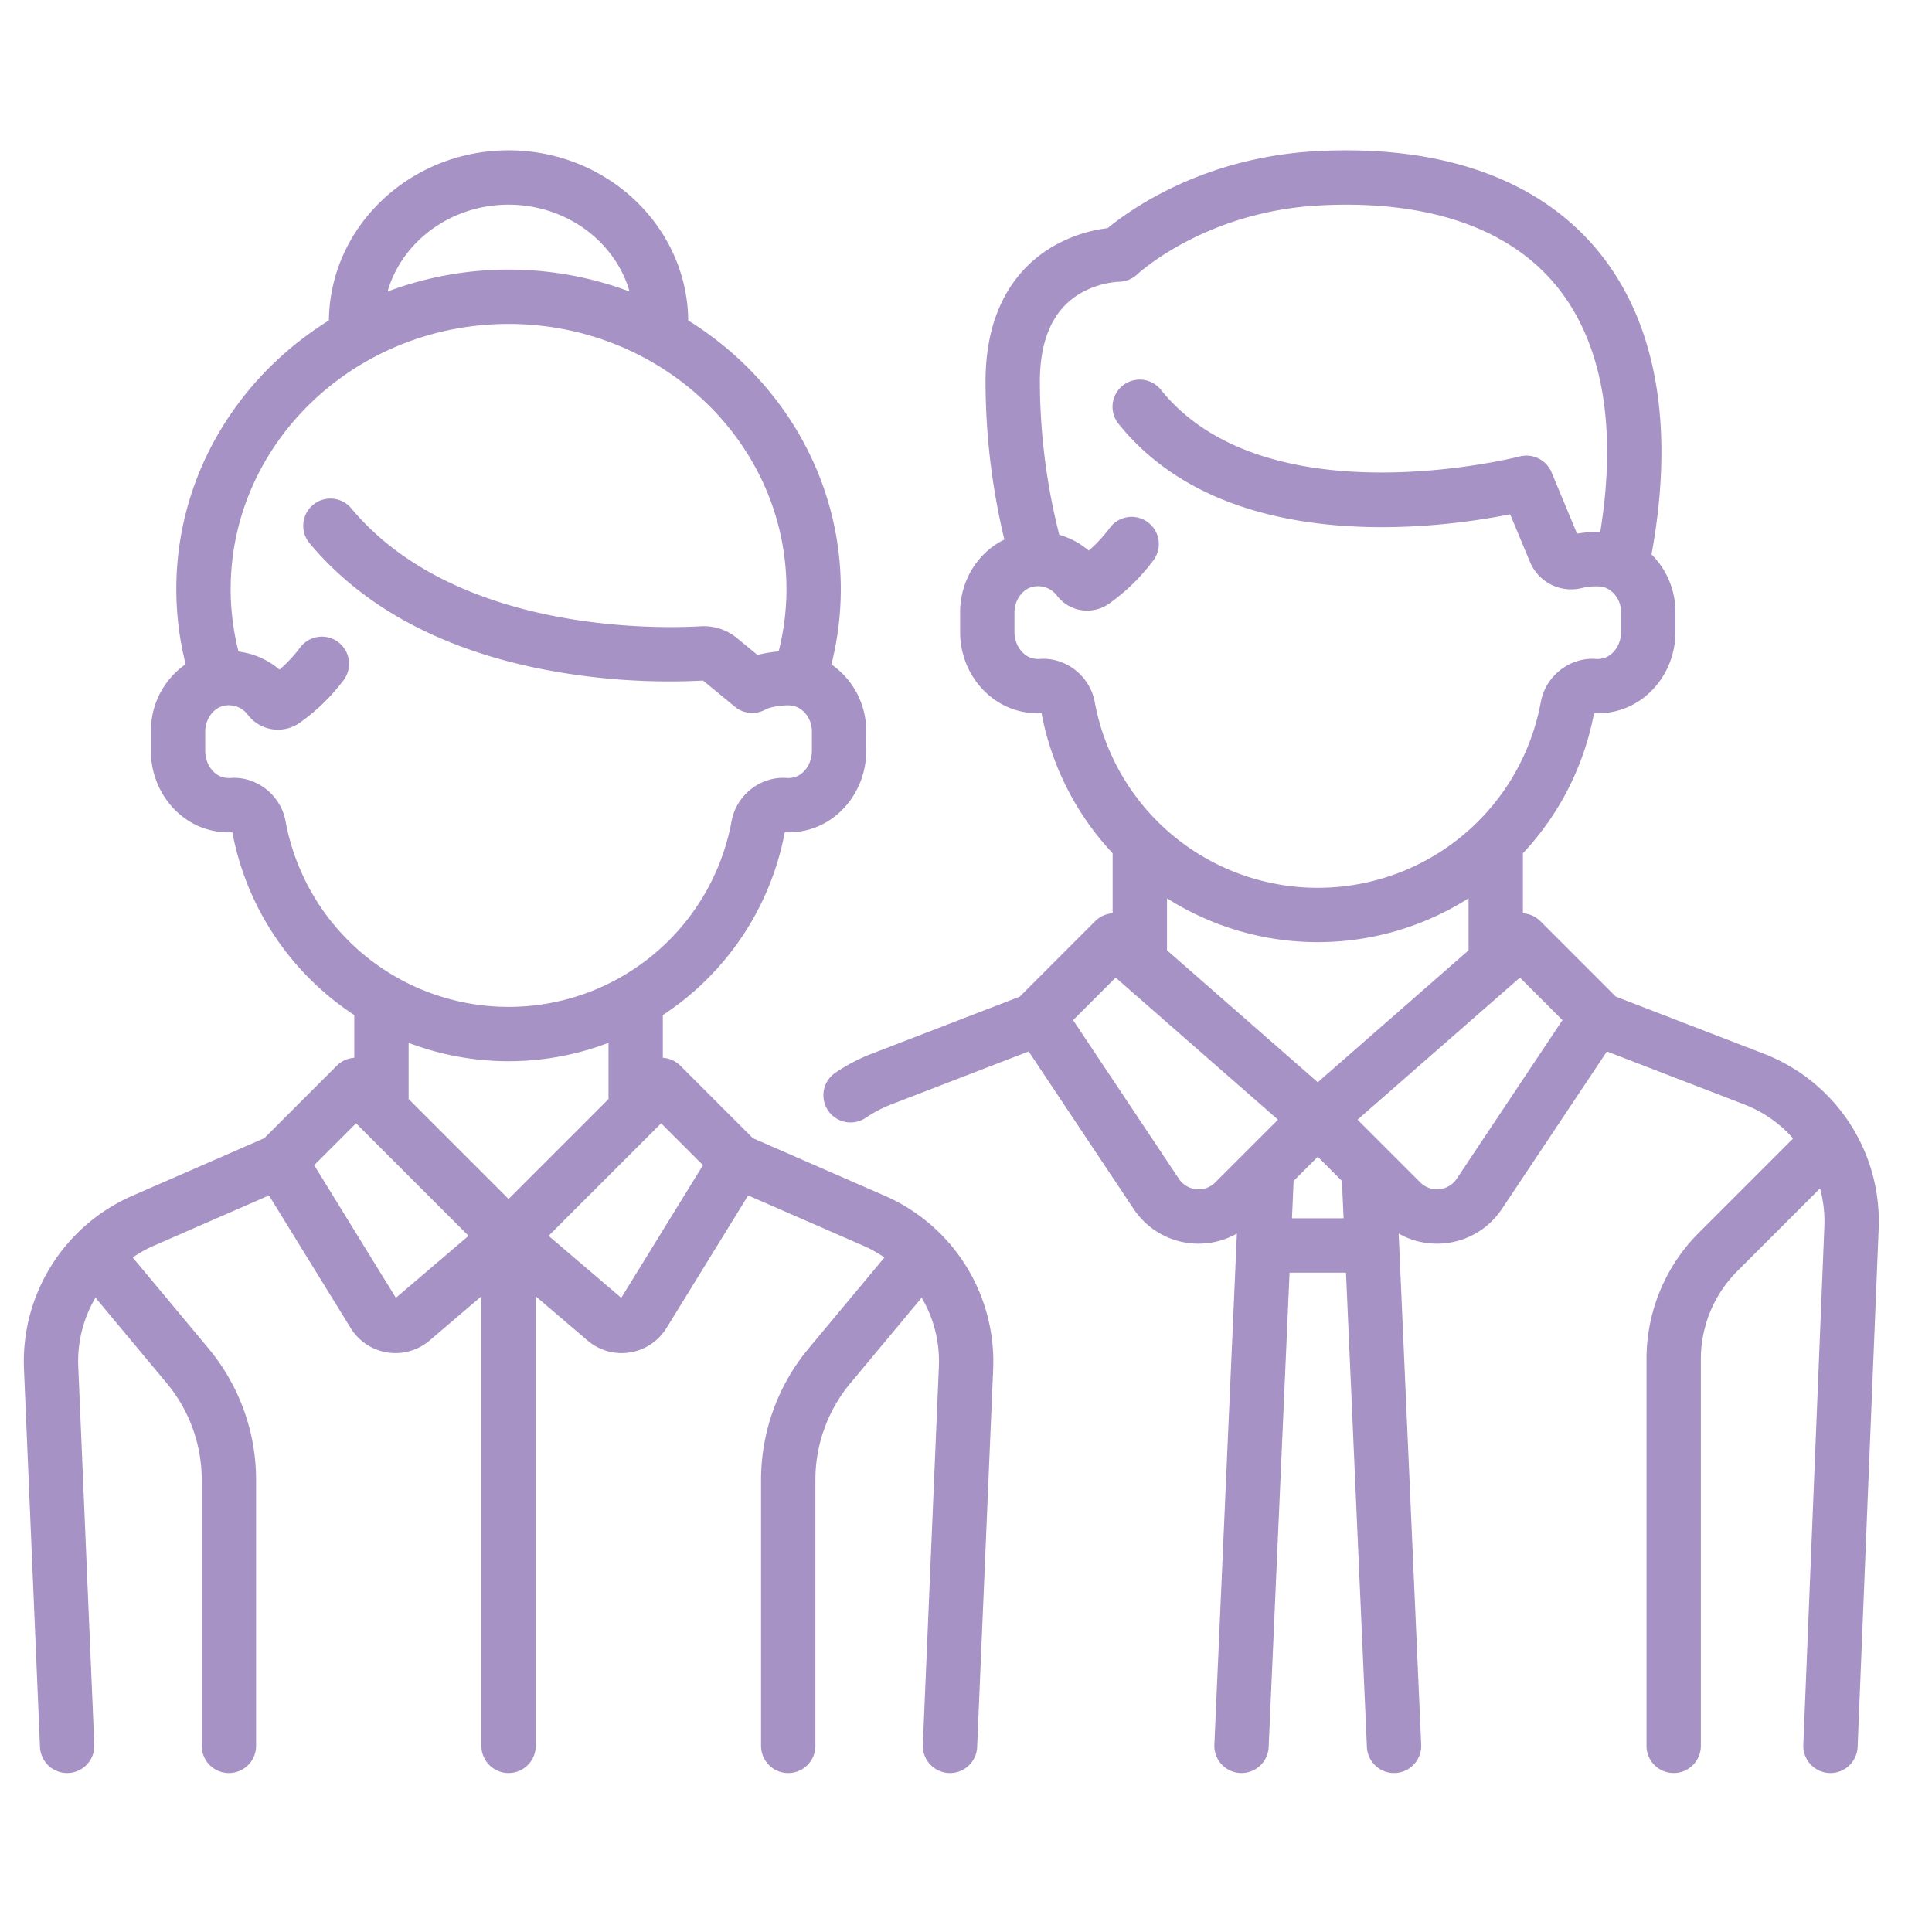
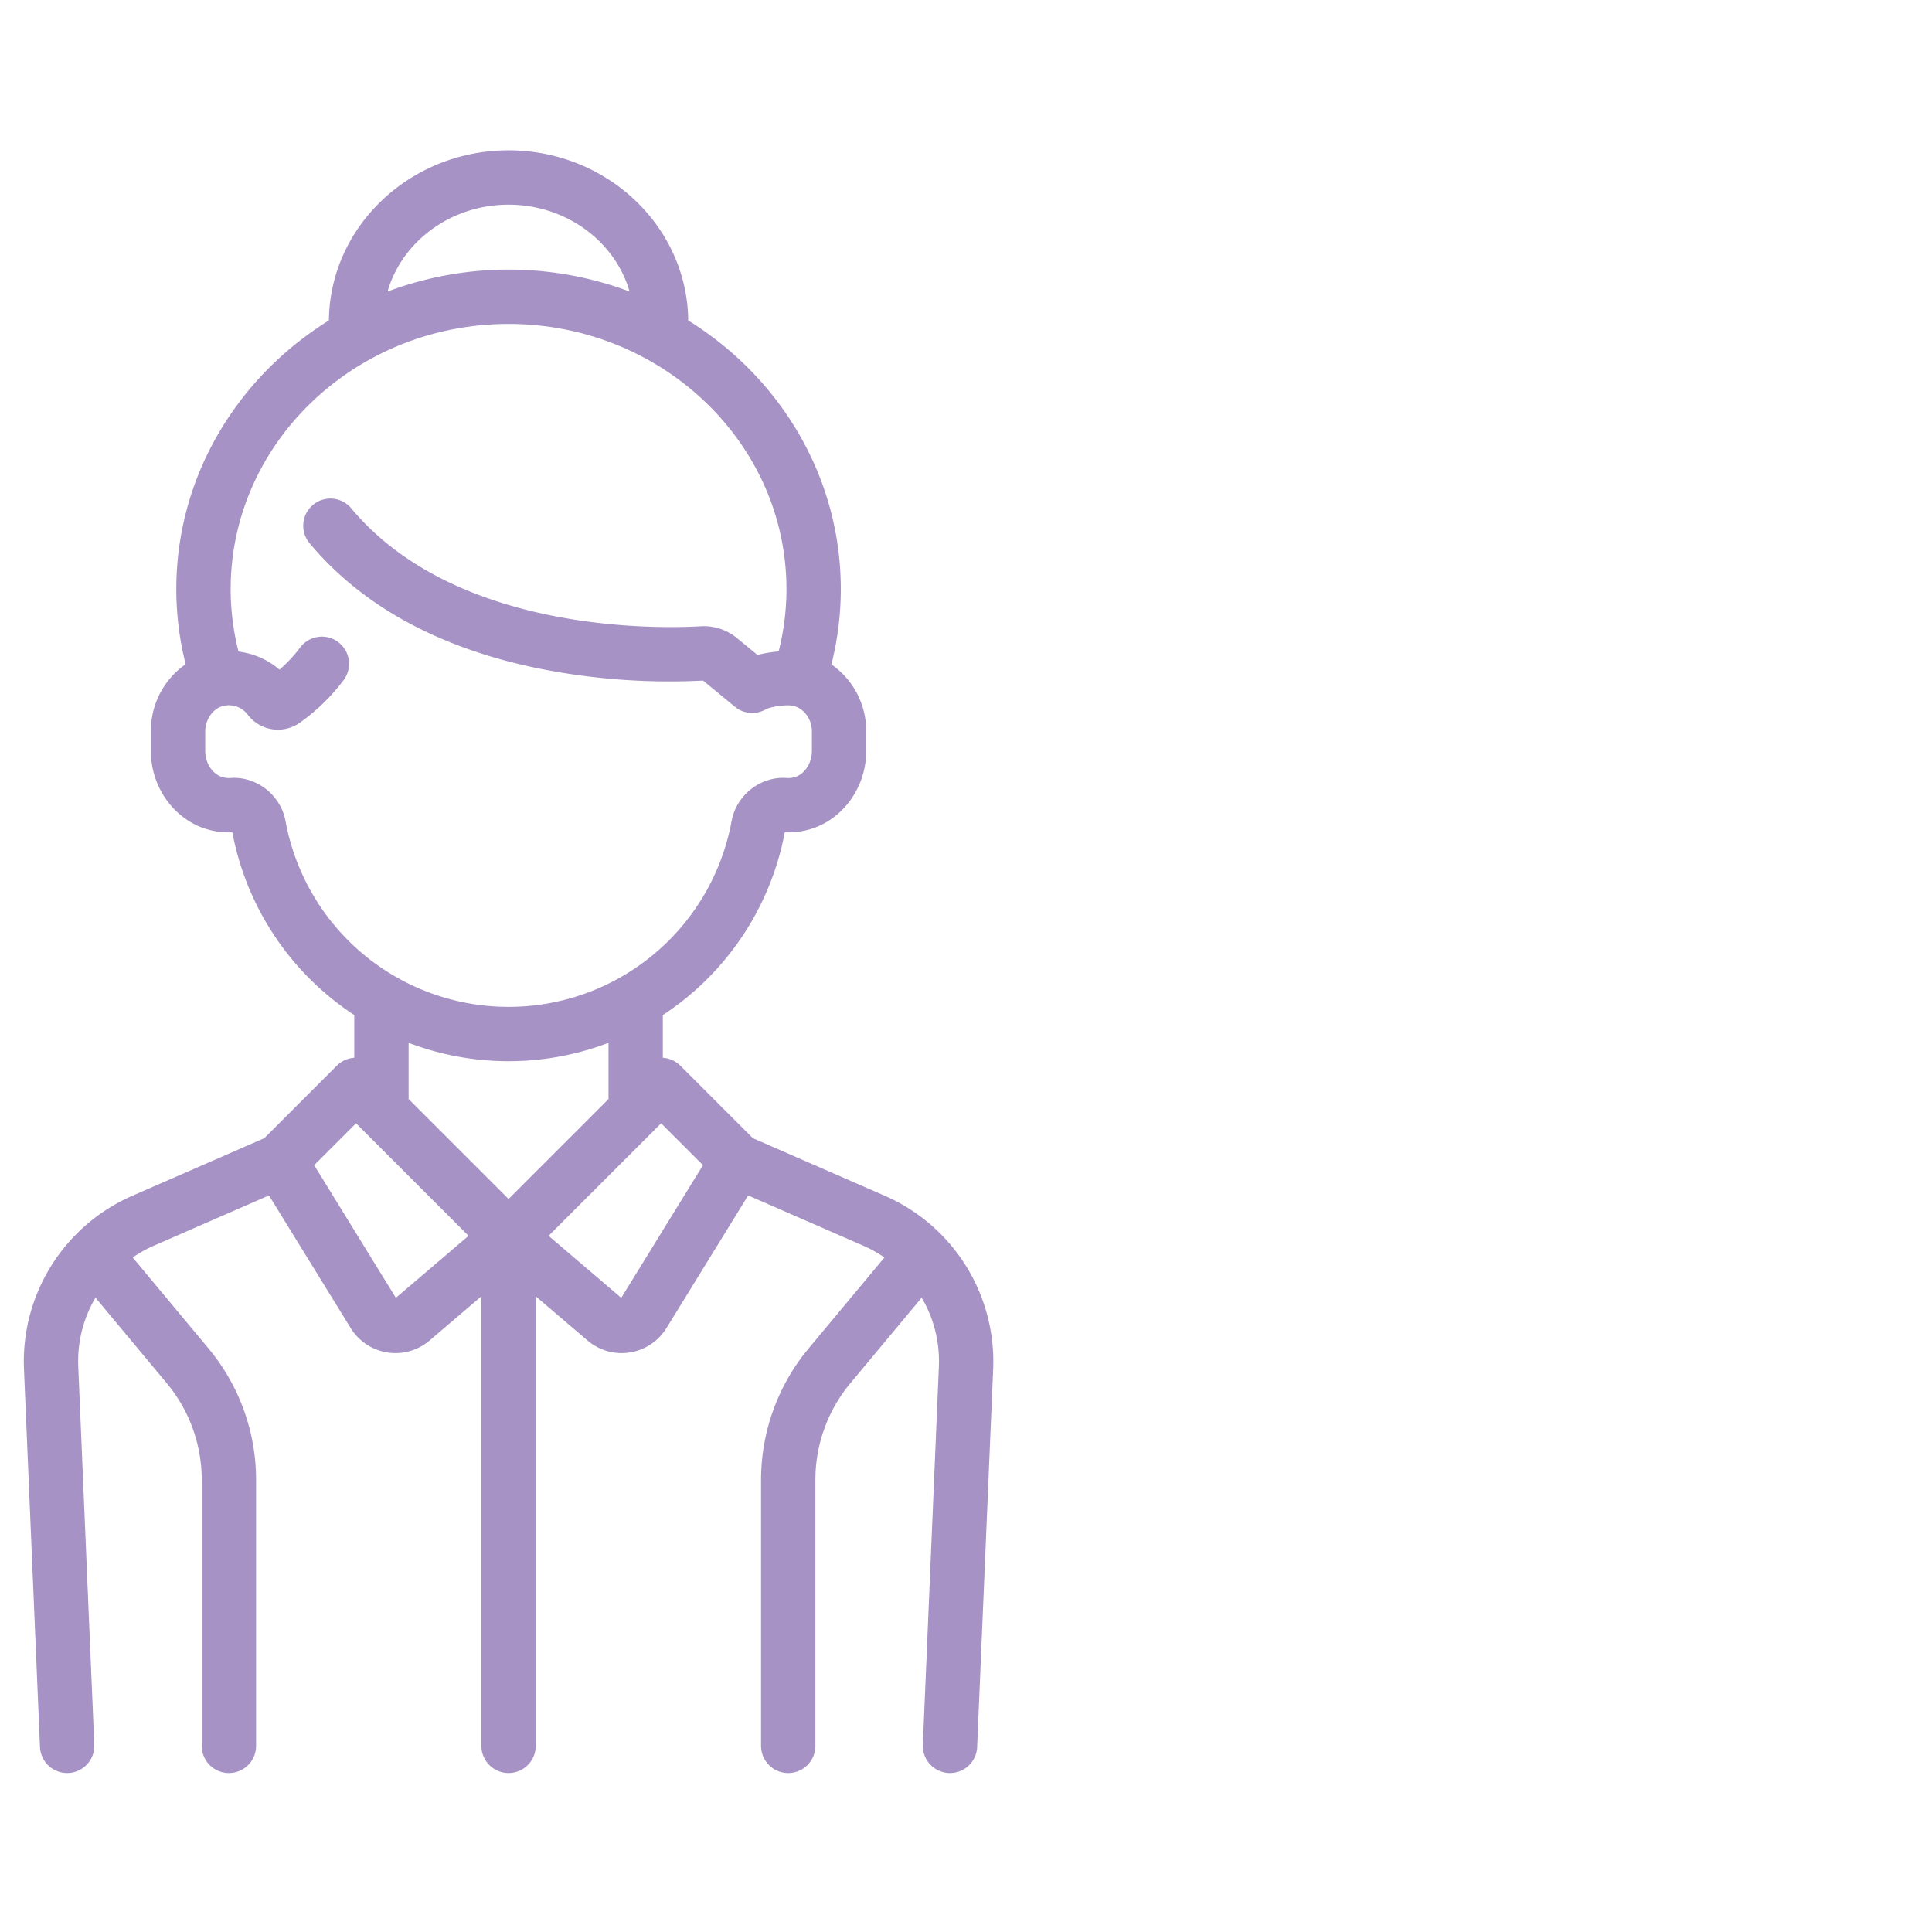
<svg xmlns="http://www.w3.org/2000/svg" id="Capa_1" data-name="Capa 1" viewBox="0 0 1080 1080">
  <defs>
    <style>.cls-1{fill:#a692c5;}</style>
  </defs>
  <title>100Mesa de trabajo 1</title>
  <g id="_Grupo_" data-name="&lt;Grupo&gt;">
    <g id="_Grupo_2" data-name="&lt;Grupo&gt;">
-       <path id="_Trazado_compuesto_" data-name="&lt;Trazado compuesto&gt;" class="cls-1" d="M985.971,589.026,903.253,557.12l-42.174-42.174a15.121,15.121,0,0,0-9.762-4.403V476.985a156.654,156.654,0,0,0,39.736-78.266,43.457,43.457,0,0,0,10.653-.847c20.211-4.138,34.881-22.891,34.881-44.586V342.209a45.525,45.525,0,0,0-13.377-32.309c13.414-72.954,2.366-132.406-32.094-172.198-33.331-38.488-87.032-56.884-155.289-53.192-63.062,3.409-103.771,32.424-116.669,43.039a80.034,80.034,0,0,0-31.259,10.621c-16.871,10.123-36.981,31.387-36.981,75.202a379.319,379.319,0,0,0,10.532,88.239c-14.826,7.222-24.744,22.874-24.744,40.769v10.905c0,21.696,14.67,40.449,34.881,44.586a43.367,43.367,0,0,0,10.653.847,156.671,156.671,0,0,0,39.736,78.266v33.558a15.118,15.118,0,0,0-9.762,4.403l-42.174,42.174-82.718,31.906A100.584,100.584,0,0,0,467.006,599.657a15.19,15.19,0,1,0,17.072,25.129,70.282,70.282,0,0,1,14.176-7.419L575.021,587.756l58.695,88.045a43.455,43.455,0,0,0,31.991,19.209c1.452.144,2.904.215,4.346.215a43.356,43.356,0,0,0,21.378-5.659L678.835,975.279a15.189,15.189,0,0,0,14.508,15.844c.227.01.454.014.68.014A15.191,15.191,0,0,0,709.187,976.616l11.69-265.203h31.535l11.69,265.203a15.19,15.19,0,0,0,15.164,14.522c.227,0,.454-.004.68-.014a15.191,15.191,0,0,0,14.508-15.844l-12.596-285.714a43.351,43.351,0,0,0,21.378,5.659c1.442,0,2.894-.071,4.346-.215a43.458,43.458,0,0,0,31.991-19.209L898.269,587.756l76.767,29.611a69.917,69.917,0,0,1,27.322,19.042L949.839,688.929a99.802,99.802,0,0,0-29.424,71.036V975.949a15.19,15.19,0,1,0,30.38,0V759.964A69.623,69.623,0,0,1,971.32,710.412l46.093-46.093a70.005,70.005,0,0,1,2.424,21.23L1008.072,975.333a15.193,15.193,0,0,0,14.56,15.796c.211.008.419.012.628.012A15.19,15.19,0,0,0,1038.426,976.569l11.769-289.793A100.428,100.428,0,0,0,985.971,589.026ZM611.976,392.454c-2.68-14.585-16.185-25.185-30.761-24.106a13.03,13.03,0,0,1-3.534-.241c-6.04-1.235-10.595-7.609-10.595-14.822v-10.909c0-7.046,4.709-13.394,10.718-14.449a13.203,13.203,0,0,1,13.001,4.978,21.187,21.187,0,0,0,29.113,4.569,110.284,110.284,0,0,0,24.91-24.353,15.19,15.19,0,0,0-24.379-18.127,80.639,80.639,0,0,1-11.828,12.782,43.455,43.455,0,0,0-16.472-8.796,349.364,349.364,0,0,1-10.85-85.614c0-23.265,7.172-39.612,21.315-48.584A49.255,49.255,0,0,1,625.329,157.502a15.342,15.342,0,0,0,10.473-4.199c.371-.348,37.712-35.002,101.661-38.46,58.537-3.16,103.727,11.617,130.682,42.743,27.168,31.373,36.216,79.538,26.401,139.823a65.838,65.838,0,0,0-12.956.903l-14.271-34.273a15.205,15.205,0,0,0-17.868-8.857c-1.412.369-141.69,35.93-200.509-37.299a15.189,15.189,0,1,0-23.685,19.024c60.064,74.78,179.245,58.513,218.917,50.579L855.212,313.99A24.969,24.969,0,0,0,884.063,328.783a32.786,32.786,0,0,1,11.366-.834c6.143,1.223,10.775,7.35,10.775,14.257v11.079c0,7.214-4.555,13.586-10.595,14.822a12.876,12.876,0,0,1-3.534.241c-14.575-1.061-28.08,9.519-30.761,24.108a126.761,126.761,0,0,1-249.339,0Zm67.386,268.514a13.233,13.233,0,0,1-20.365-2.017l-59.13-88.695,23.78-23.78,90.777,79.431ZM722.216,681.034l.919-20.877L736.643,646.649l13.507,13.507.92,20.877ZM736.645,604.982,652.355,531.228V502.156a157.21,157.21,0,0,0,168.581,0v29.072Zm77.652,53.97a13.233,13.233,0,0,1-20.367,2.015l-35.061-35.061,90.777-79.431,23.78,23.78Z" />
-     </g>
+       </g>
    <g id="_Grupo_3" data-name="&lt;Grupo&gt;">
      <path id="_Trazado_compuesto_2" data-name="&lt;Trazado compuesto&gt;" class="cls-1" d="M495.017,668.633,420.844,636.257l-40.546-40.546a15.102,15.102,0,0,0-9.762-4.403V567.411a156.89,156.89,0,0,0,68.157-102.141,43.646,43.646,0,0,0,11.988-1.142c19.437-4.6,33.544-23.227,33.544-44.291V408.762a45.288,45.288,0,0,0-19.466-37.354,171.768,171.768,0,0,0,5.254-42.083c0-62.932-34.018-118.362-85.294-150.189-.547-52.524-45.378-95.097-100.434-95.097s-99.887,42.573-100.434,95.097c-51.274,31.827-85.292,87.259-85.292,150.189a171.767,171.767,0,0,0,5.221,41.961,45.39,45.39,0,0,0-19.433,37.641v10.909c0,21.064,14.107,39.691,33.544,44.291a43.559,43.559,0,0,0,11.988,1.142,156.893,156.893,0,0,0,68.16,102.141v23.897a15.102,15.102,0,0,0-9.762,4.403l-40.546,40.546L73.561,668.633A101.092,101.092,0,0,0,13.384,764.957l8.97,211.636a15.192,15.192,0,0,0,15.166,14.548c.217,0,.435-.004.654-.014a15.19,15.19,0,0,0,14.534-15.82L43.736,763.669a69.943,69.943,0,0,1,9.631-38.257l39.869,47.843a84.446,84.446,0,0,1,19.537,53.962V975.951a15.19,15.19,0,0,0,30.38,0V827.217a114.89,114.89,0,0,0-26.579-73.409L74.189,702.944a68.87,68.87,0,0,1,11.526-6.469l64.641-28.217,45.68,74.147a29.399,29.399,0,0,0,44.118,6.943l28.946-24.699V975.949a15.19,15.19,0,1,0,30.38,0V724.652L328.427,749.352a29.401,29.401,0,0,0,44.118-6.943l45.68-74.148L482.867,696.477a68.946,68.946,0,0,1,11.526,6.469l-42.385,50.863a114.885,114.885,0,0,0-26.579,73.409V975.953a15.19,15.19,0,1,0,30.38,0V827.219A84.457,84.457,0,0,1,475.347,773.257l39.869-47.843a69.943,69.943,0,0,1,9.631,38.257l-8.97,211.638a15.192,15.192,0,0,0,14.534,15.82c.219.01.435.014.654.014a15.191,15.191,0,0,0,15.166-14.548l8.97-211.636A101.1,101.1,0,0,0,495.017,668.633ZM284.29,114.421c32.317,0,59.582,20.616,67.645,48.55a192.635,192.635,0,0,0-135.29,0C224.708,135.037,251.972,114.421,284.29,114.421ZM159.619,459.01c-2.678-14.589-16.205-25.185-30.759-24.108a13.123,13.123,0,0,1-3.968-.338c-5.793-1.371-10.161-7.702-10.161-14.726v-10.909c0-7.046,4.709-13.394,10.718-14.449a13.202,13.202,0,0,1,12.997,4.976,21.181,21.181,0,0,0,29.115,4.573,110.186,110.186,0,0,0,24.586-23.92,15.19,15.19,0,0,0-24.294-18.24,80.535,80.535,0,0,1-11.589,12.462A43.524,43.524,0,0,0,133.34,364.239a141.473,141.473,0,0,1-4.399-34.911c0-81.74,69.689-148.242,155.349-148.242,85.659,0,155.347,66.501,155.347,148.242a141.418,141.418,0,0,1-4.381,34.844,69.674,69.674,0,0,0-11.822,1.948l-11.419-9.39a29.162,29.162,0,0,0-20.27-6.645c-22.328,1.319-136.676,4.338-195.342-65.873a15.19,15.19,0,1,0-23.312,19.48c28.934,34.628,71.372,58.043,126.131,69.596A371.794,371.794,0,0,0,393.024,380.442l17.815,14.649a15.159,15.159,0,0,0,17.27,1.406c2.576-1.404,11.204-2.744,14.969-1.993,6.143,1.221,10.773,7.35,10.773,14.259v11.075c0,7.026-4.369,13.357-10.161,14.726a12.987,12.987,0,0,1-3.968.336c-14.546-1.057-28.082,9.521-30.761,24.108a126.763,126.763,0,0,1-249.343.002Zm61.684,266.489-45.688-74.161L199.02,627.933l62.904,62.904Zm62.987-55.262-55.868-55.868V582.944a157.04,157.04,0,0,0,111.735.002V614.369Zm62.987,55.262-40.621-34.662L369.56,627.933l23.405,23.405Z" />
    </g>
  </g>
</svg>